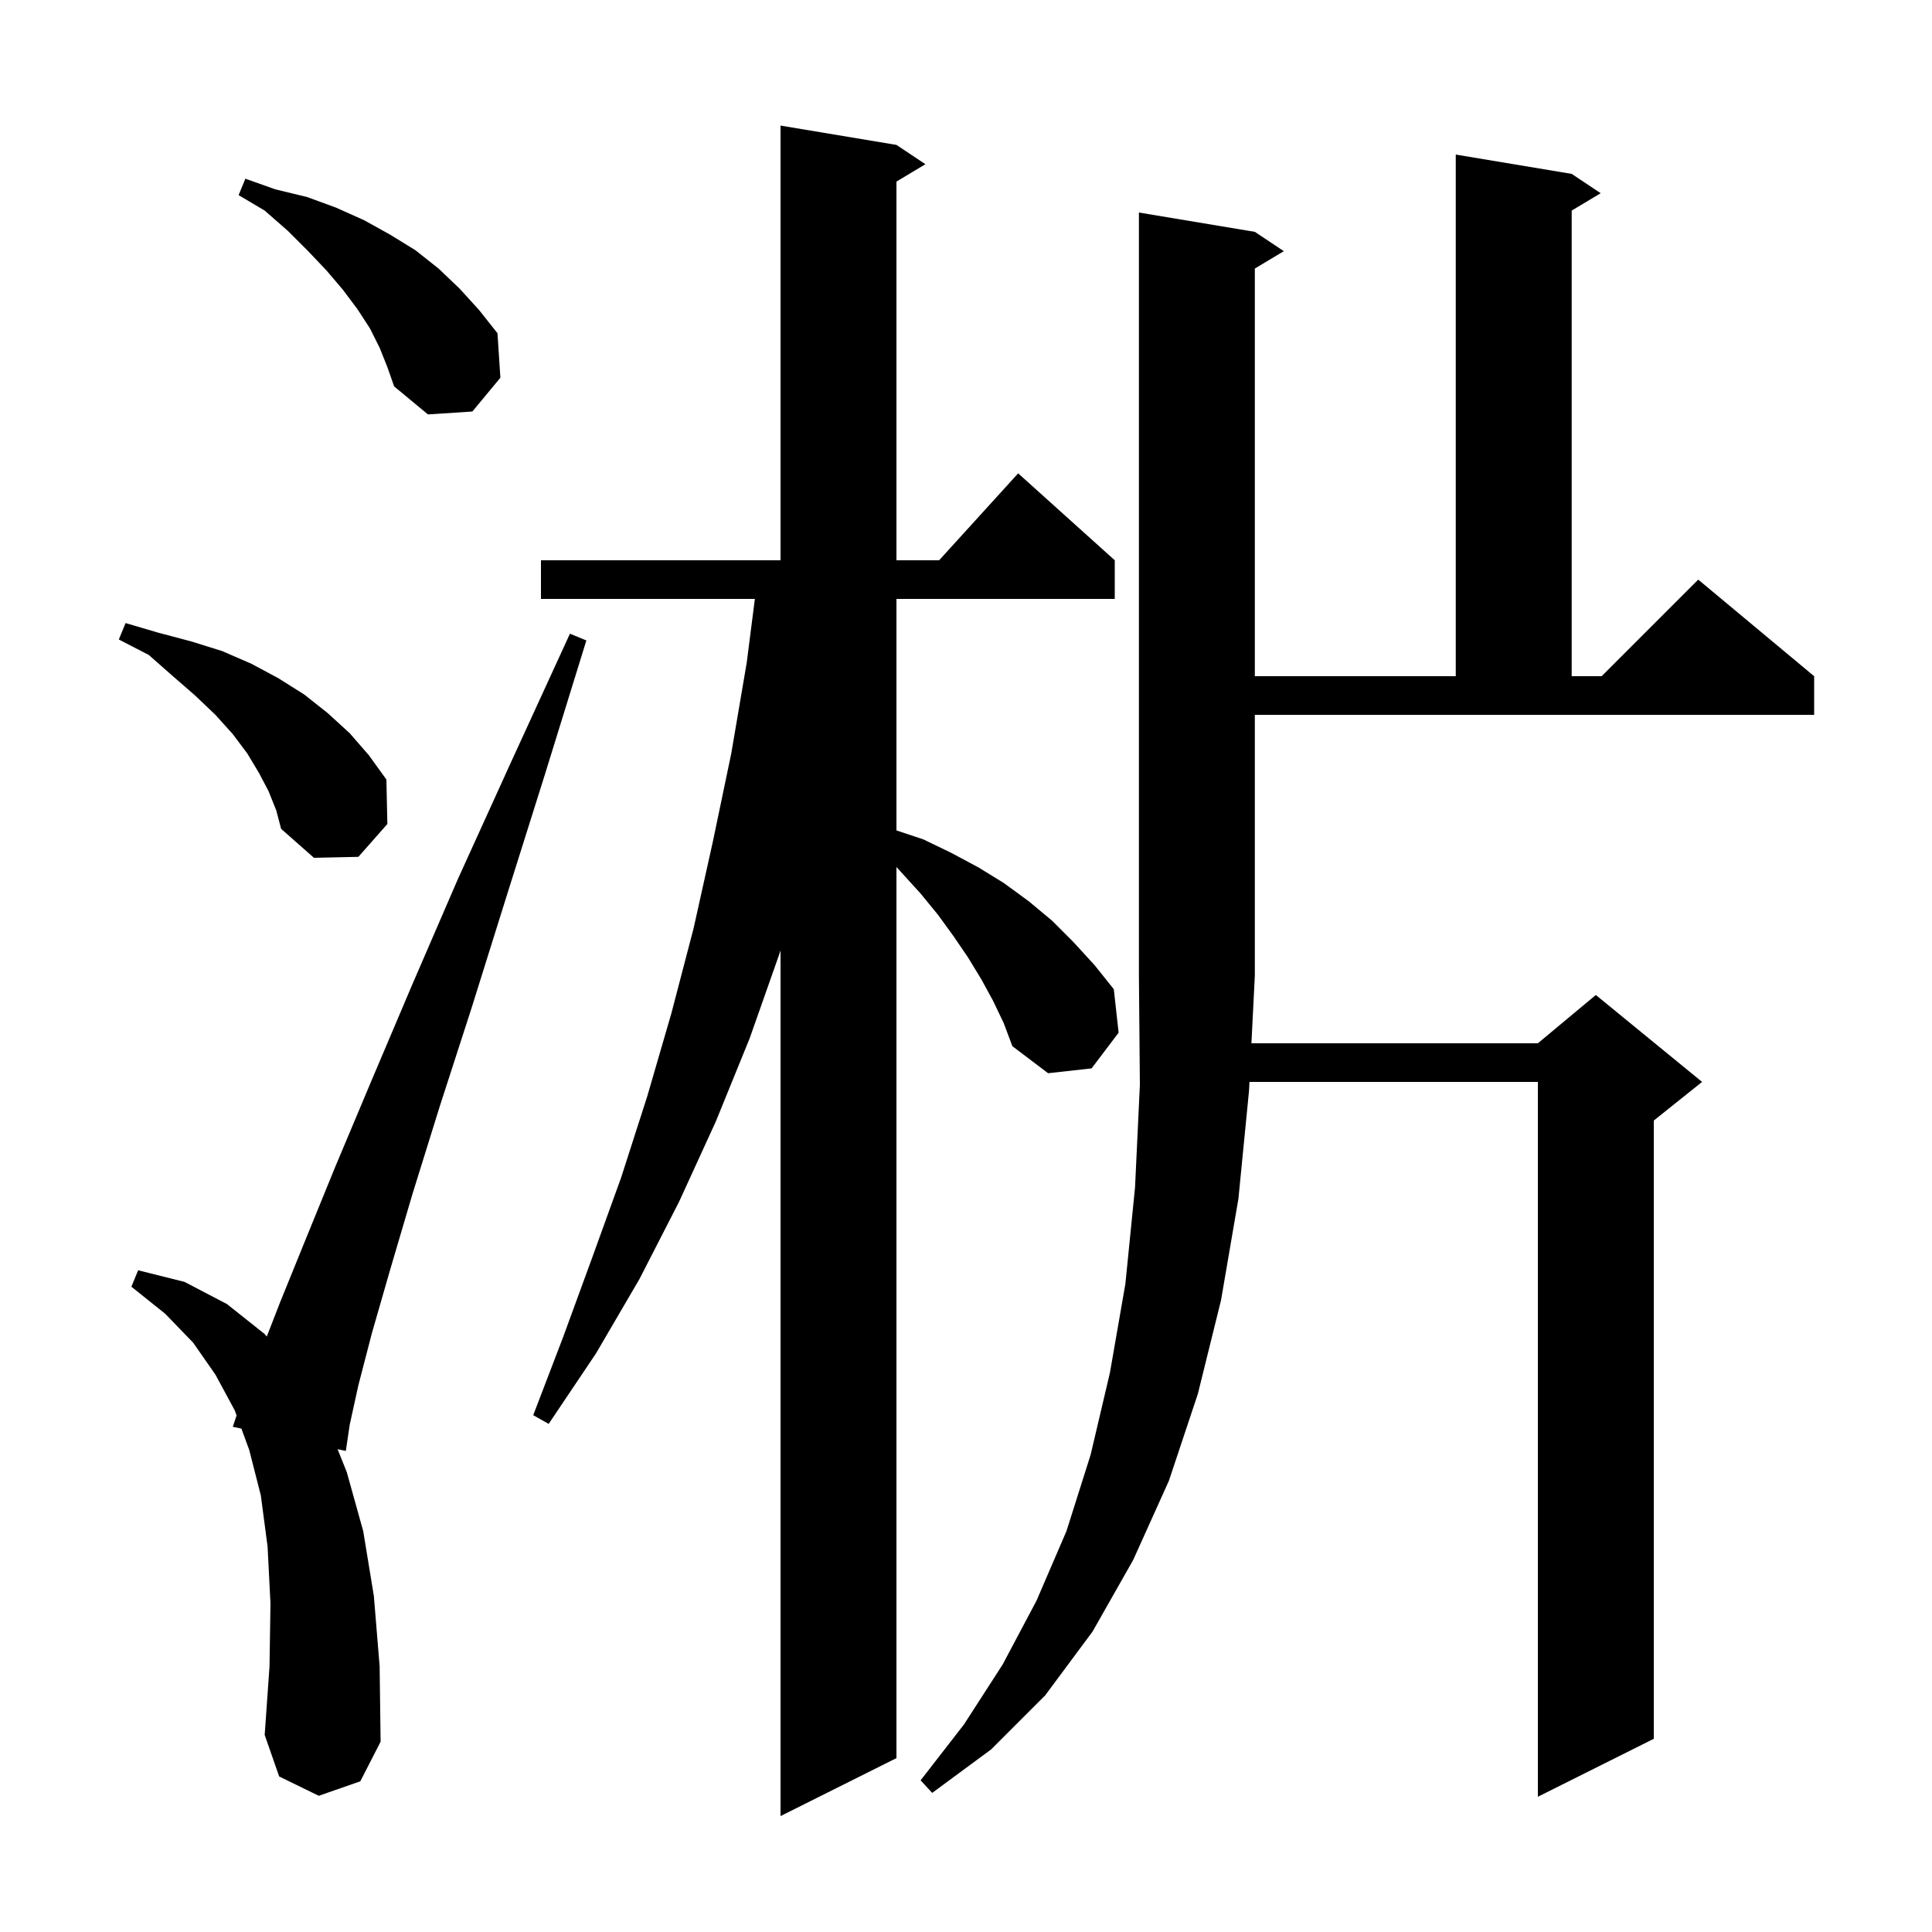
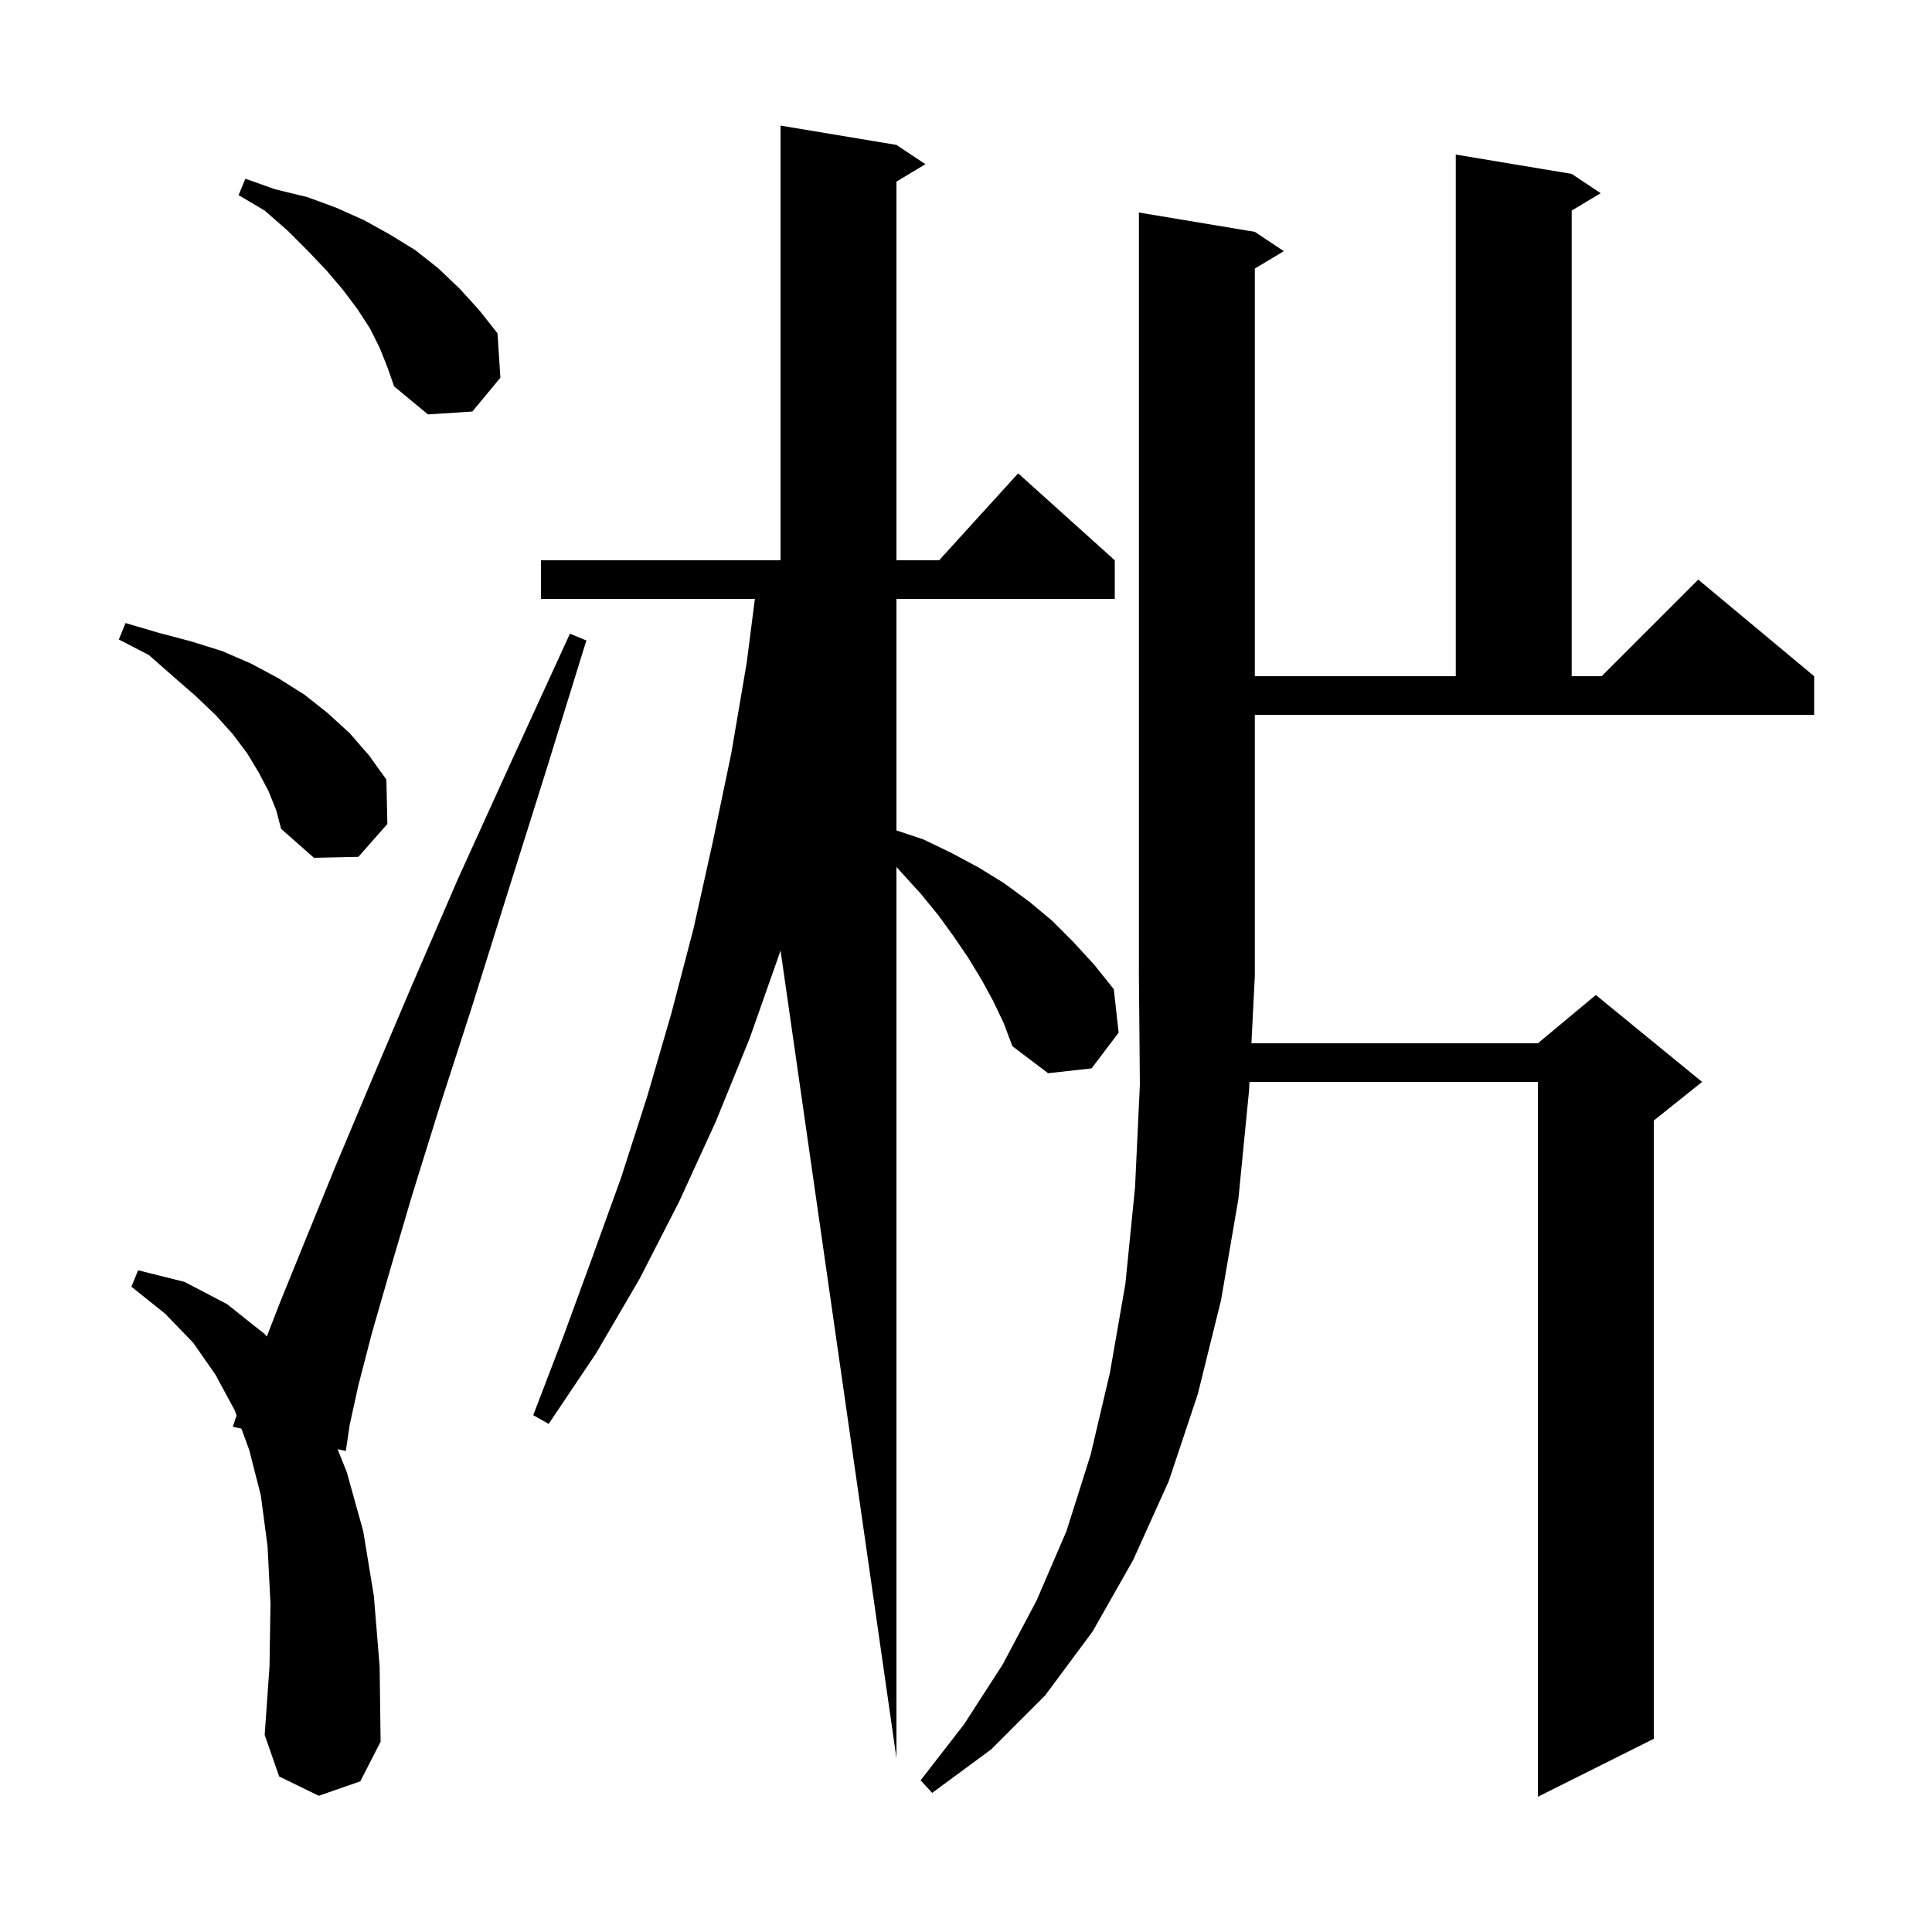
<svg xmlns="http://www.w3.org/2000/svg" version="1.1" baseProfile="full" viewBox="0 0 200 200" width="200" height="200">
  <g fill="currentColor">
-     <path d="M 102.8 103.6 L 101.6 101.4 L 100.2 99.1 L 98.7 96.9 L 97.1 94.7 L 95.3 92.5 L 92.8 89.75 L 92.8 182.0 L 80.8 188.0 L 80.8 98.386 L 80.7 98.7 L 77.6 107.5 L 74.1 116.1 L 70.3 124.4 L 66.2 132.4 L 61.7 140.1 L 56.8 147.4 L 55.2 146.5 L 58.3 138.4 L 61.3 130.2 L 64.3 121.9 L 67.0 113.5 L 69.5 104.9 L 71.8 96.1 L 73.8 87.1 L 75.7 78.0 L 77.3 68.6 L 78.144 62.0 L 56.0 62.0 L 56.0 58.0 L 80.8 58.0 L 80.8 13.0 L 92.8 15.0 L 95.8 17.0 L 92.8 18.8 L 92.8 58.0 L 97.218 58.0 L 105.4 49.0 L 115.4 58.0 L 115.4 62.0 L 92.8 62.0 L 92.8 85.967 L 95.6 86.9 L 98.5 88.3 L 101.3 89.8 L 103.9 91.4 L 106.5 93.3 L 108.9 95.3 L 111.1 97.5 L 113.3 99.9 L 115.3 102.4 L 115.8 106.9 L 113.0 110.6 L 108.5 111.1 L 104.8 108.3 L 103.9 105.9 Z M 129.9 24.0 L 132.9 26.0 L 129.9 27.8 L 129.9 70.0 L 150.7 70.0 L 150.7 16.0 L 162.7 18.0 L 165.7 20.0 L 162.7 21.8 L 162.7 70.0 L 165.8 70.0 L 175.8 60.0 L 187.8 70.0 L 187.8 74.0 L 129.9 74.0 L 129.9 101.0 L 129.547 108.0 L 159.2 108.0 L 165.2 103.0 L 176.2 112.0 L 171.2 116.0 L 171.2 180.0 L 159.2 186.0 L 159.2 112.0 L 129.345 112.0 L 129.3 112.9 L 128.2 124.1 L 126.4 134.6 L 124.0 144.3 L 121.0 153.3 L 117.3 161.5 L 113.1 168.9 L 108.2 175.5 L 102.6 181.1 L 96.5 185.6 L 95.3 184.3 L 99.8 178.5 L 103.8 172.3 L 107.3 165.7 L 110.4 158.5 L 112.9 150.6 L 114.9 142.1 L 116.5 132.9 L 117.5 122.9 L 118.0 112.3 L 117.9 101.0 L 117.9 22.0 Z M 33.0 185.9 L 28.9 183.9 L 27.4 179.6 L 27.9 172.5 L 28.0 166.0 L 27.7 160.1 L 27.0 154.8 L 25.8 150.1 L 24.992 147.891 L 24.1 147.7 L 24.492 146.524 L 24.3 146.0 L 22.3 142.3 L 20.0 139.0 L 17.1 136.0 L 13.6 133.2 L 14.3 131.5 L 19.1 132.7 L 23.5 135.0 L 27.4 138.1 L 27.616 138.36 L 29.0 134.8 L 31.6 128.4 L 34.7 120.8 L 38.4 112.0 L 42.6 102.1 L 47.4 91.0 L 52.9 78.9 L 59.0 65.6 L 60.7 66.3 L 56.4 80.2 L 52.4 92.9 L 48.8 104.4 L 45.5 114.6 L 42.7 123.6 L 40.4 131.4 L 38.5 138.0 L 37.1 143.4 L 36.2 147.5 L 35.8 150.2 L 34.947 150.018 L 35.9 152.4 L 37.6 158.5 L 38.7 165.2 L 39.3 172.5 L 39.4 180.3 L 37.3 184.4 Z M 27.8 81.9 L 26.8 80.0 L 25.6 78.0 L 24.1 76.0 L 22.3 74.0 L 20.2 72.0 L 17.9 70.0 L 15.4 67.8 L 12.3 66.2 L 13.0 64.5 L 16.4 65.5 L 19.8 66.4 L 23.0 67.4 L 26.0 68.7 L 28.8 70.2 L 31.5 71.9 L 33.9 73.8 L 36.2 75.9 L 38.2 78.2 L 40.0 80.7 L 40.1 85.3 L 37.1 88.7 L 32.5 88.8 L 29.1 85.8 L 28.6 83.9 Z M 39.3 36.0 L 38.3 34.0 L 37.0 32.0 L 35.5 30.0 L 33.8 28.0 L 31.9 26.0 L 29.8 23.9 L 27.4 21.8 L 24.7 20.2 L 25.4 18.5 L 28.5 19.6 L 31.8 20.4 L 34.8 21.5 L 37.7 22.8 L 40.4 24.3 L 43.0 25.9 L 45.4 27.8 L 47.6 29.9 L 49.6 32.1 L 51.5 34.5 L 51.8 39.1 L 48.9 42.6 L 44.3 42.9 L 40.8 40.0 L 40.1 38.0 Z " />
+     <path d="M 102.8 103.6 L 101.6 101.4 L 100.2 99.1 L 98.7 96.9 L 97.1 94.7 L 95.3 92.5 L 92.8 89.75 L 92.8 182.0 L 80.8 98.386 L 80.7 98.7 L 77.6 107.5 L 74.1 116.1 L 70.3 124.4 L 66.2 132.4 L 61.7 140.1 L 56.8 147.4 L 55.2 146.5 L 58.3 138.4 L 61.3 130.2 L 64.3 121.9 L 67.0 113.5 L 69.5 104.9 L 71.8 96.1 L 73.8 87.1 L 75.7 78.0 L 77.3 68.6 L 78.144 62.0 L 56.0 62.0 L 56.0 58.0 L 80.8 58.0 L 80.8 13.0 L 92.8 15.0 L 95.8 17.0 L 92.8 18.8 L 92.8 58.0 L 97.218 58.0 L 105.4 49.0 L 115.4 58.0 L 115.4 62.0 L 92.8 62.0 L 92.8 85.967 L 95.6 86.9 L 98.5 88.3 L 101.3 89.8 L 103.9 91.4 L 106.5 93.3 L 108.9 95.3 L 111.1 97.5 L 113.3 99.9 L 115.3 102.4 L 115.8 106.9 L 113.0 110.6 L 108.5 111.1 L 104.8 108.3 L 103.9 105.9 Z M 129.9 24.0 L 132.9 26.0 L 129.9 27.8 L 129.9 70.0 L 150.7 70.0 L 150.7 16.0 L 162.7 18.0 L 165.7 20.0 L 162.7 21.8 L 162.7 70.0 L 165.8 70.0 L 175.8 60.0 L 187.8 70.0 L 187.8 74.0 L 129.9 74.0 L 129.9 101.0 L 129.547 108.0 L 159.2 108.0 L 165.2 103.0 L 176.2 112.0 L 171.2 116.0 L 171.2 180.0 L 159.2 186.0 L 159.2 112.0 L 129.345 112.0 L 129.3 112.9 L 128.2 124.1 L 126.4 134.6 L 124.0 144.3 L 121.0 153.3 L 117.3 161.5 L 113.1 168.9 L 108.2 175.5 L 102.6 181.1 L 96.5 185.6 L 95.3 184.3 L 99.8 178.5 L 103.8 172.3 L 107.3 165.7 L 110.4 158.5 L 112.9 150.6 L 114.9 142.1 L 116.5 132.9 L 117.5 122.9 L 118.0 112.3 L 117.9 101.0 L 117.9 22.0 Z M 33.0 185.9 L 28.9 183.9 L 27.4 179.6 L 27.9 172.5 L 28.0 166.0 L 27.7 160.1 L 27.0 154.8 L 25.8 150.1 L 24.992 147.891 L 24.1 147.7 L 24.492 146.524 L 24.3 146.0 L 22.3 142.3 L 20.0 139.0 L 17.1 136.0 L 13.6 133.2 L 14.3 131.5 L 19.1 132.7 L 23.5 135.0 L 27.4 138.1 L 27.616 138.36 L 29.0 134.8 L 31.6 128.4 L 34.7 120.8 L 38.4 112.0 L 42.6 102.1 L 47.4 91.0 L 52.9 78.9 L 59.0 65.6 L 60.7 66.3 L 56.4 80.2 L 52.4 92.9 L 48.8 104.4 L 45.5 114.6 L 42.7 123.6 L 40.4 131.4 L 38.5 138.0 L 37.1 143.4 L 36.2 147.5 L 35.8 150.2 L 34.947 150.018 L 35.9 152.4 L 37.6 158.5 L 38.7 165.2 L 39.3 172.5 L 39.4 180.3 L 37.3 184.4 Z M 27.8 81.9 L 26.8 80.0 L 25.6 78.0 L 24.1 76.0 L 22.3 74.0 L 20.2 72.0 L 17.9 70.0 L 15.4 67.8 L 12.3 66.2 L 13.0 64.5 L 16.4 65.5 L 19.8 66.4 L 23.0 67.4 L 26.0 68.7 L 28.8 70.2 L 31.5 71.9 L 33.9 73.8 L 36.2 75.9 L 38.2 78.2 L 40.0 80.7 L 40.1 85.3 L 37.1 88.7 L 32.5 88.8 L 29.1 85.8 L 28.6 83.9 Z M 39.3 36.0 L 38.3 34.0 L 37.0 32.0 L 35.5 30.0 L 33.8 28.0 L 31.9 26.0 L 29.8 23.9 L 27.4 21.8 L 24.7 20.2 L 25.4 18.5 L 28.5 19.6 L 31.8 20.4 L 34.8 21.5 L 37.7 22.8 L 40.4 24.3 L 43.0 25.9 L 45.4 27.8 L 47.6 29.9 L 49.6 32.1 L 51.5 34.5 L 51.8 39.1 L 48.9 42.6 L 44.3 42.9 L 40.8 40.0 L 40.1 38.0 Z " />
  </g>
</svg>